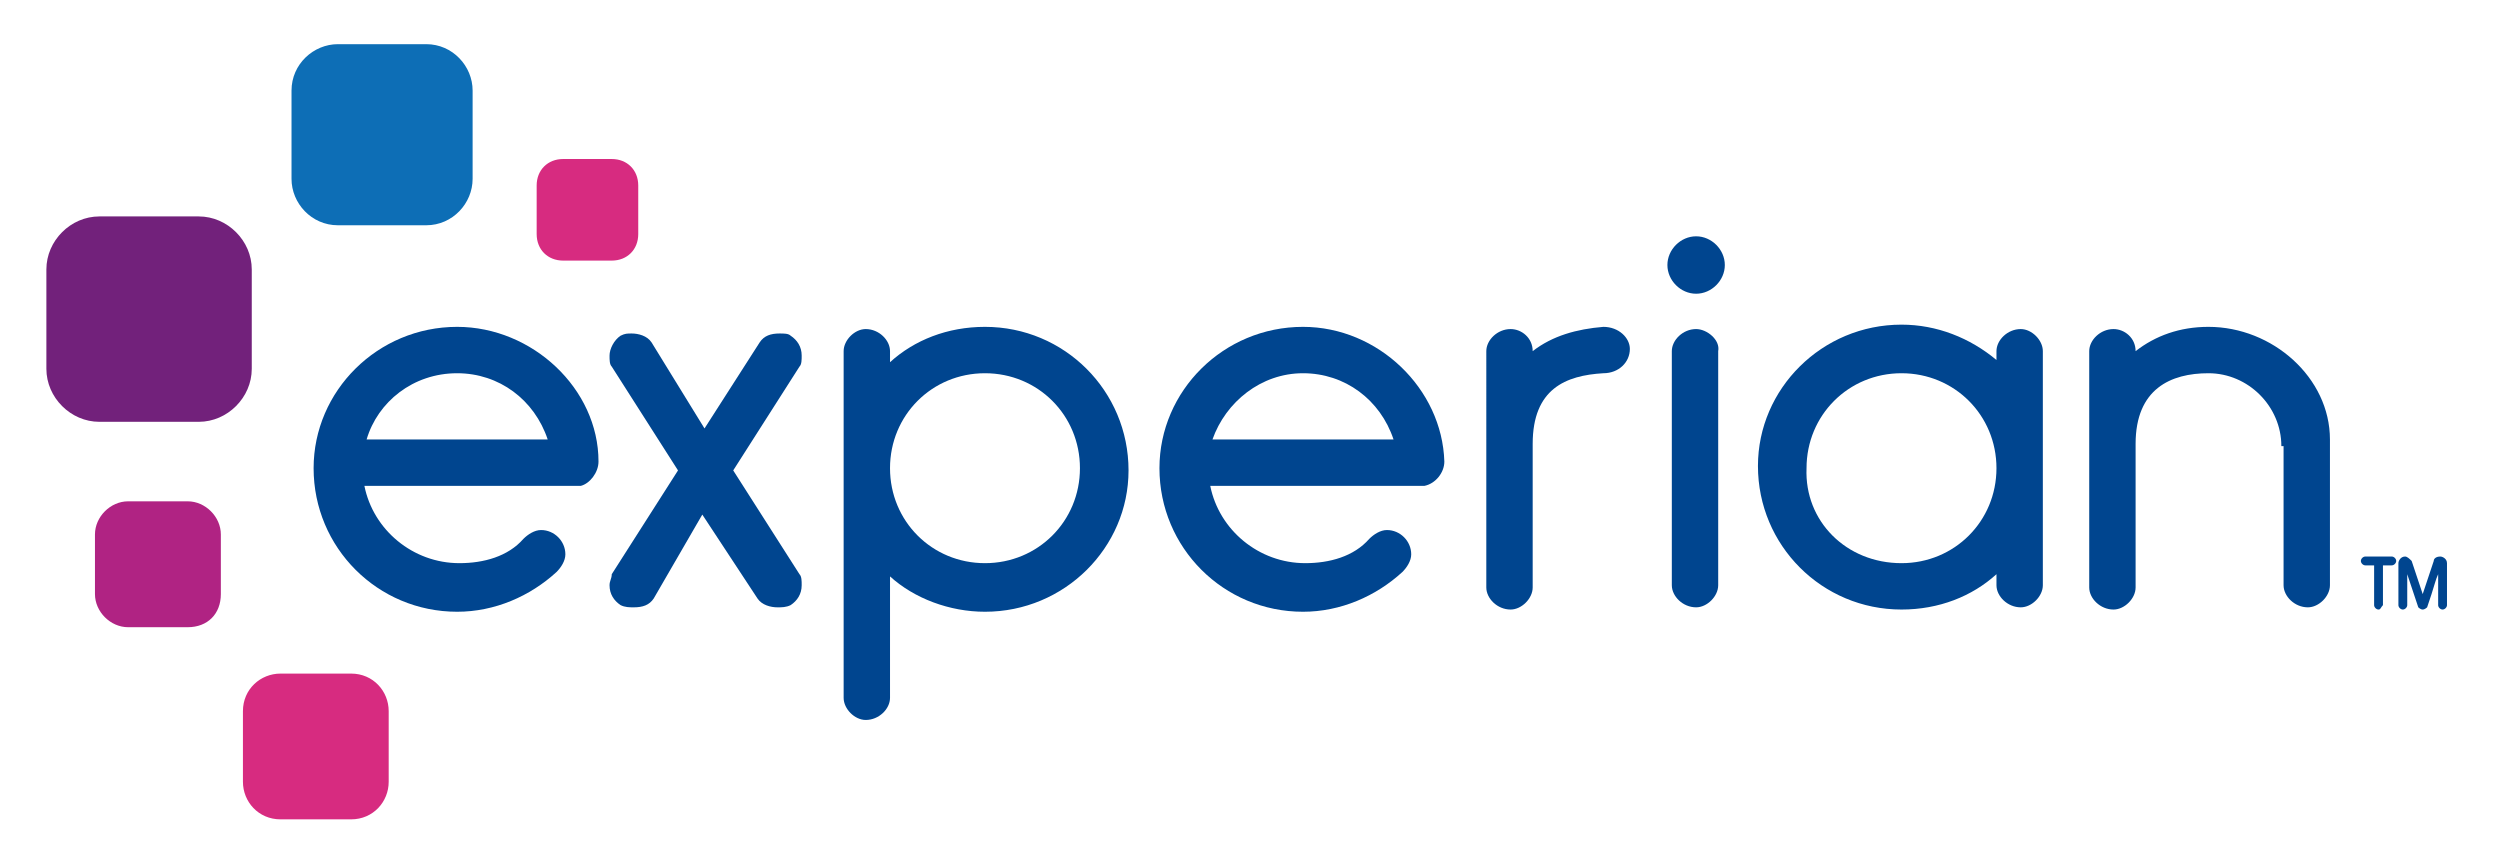
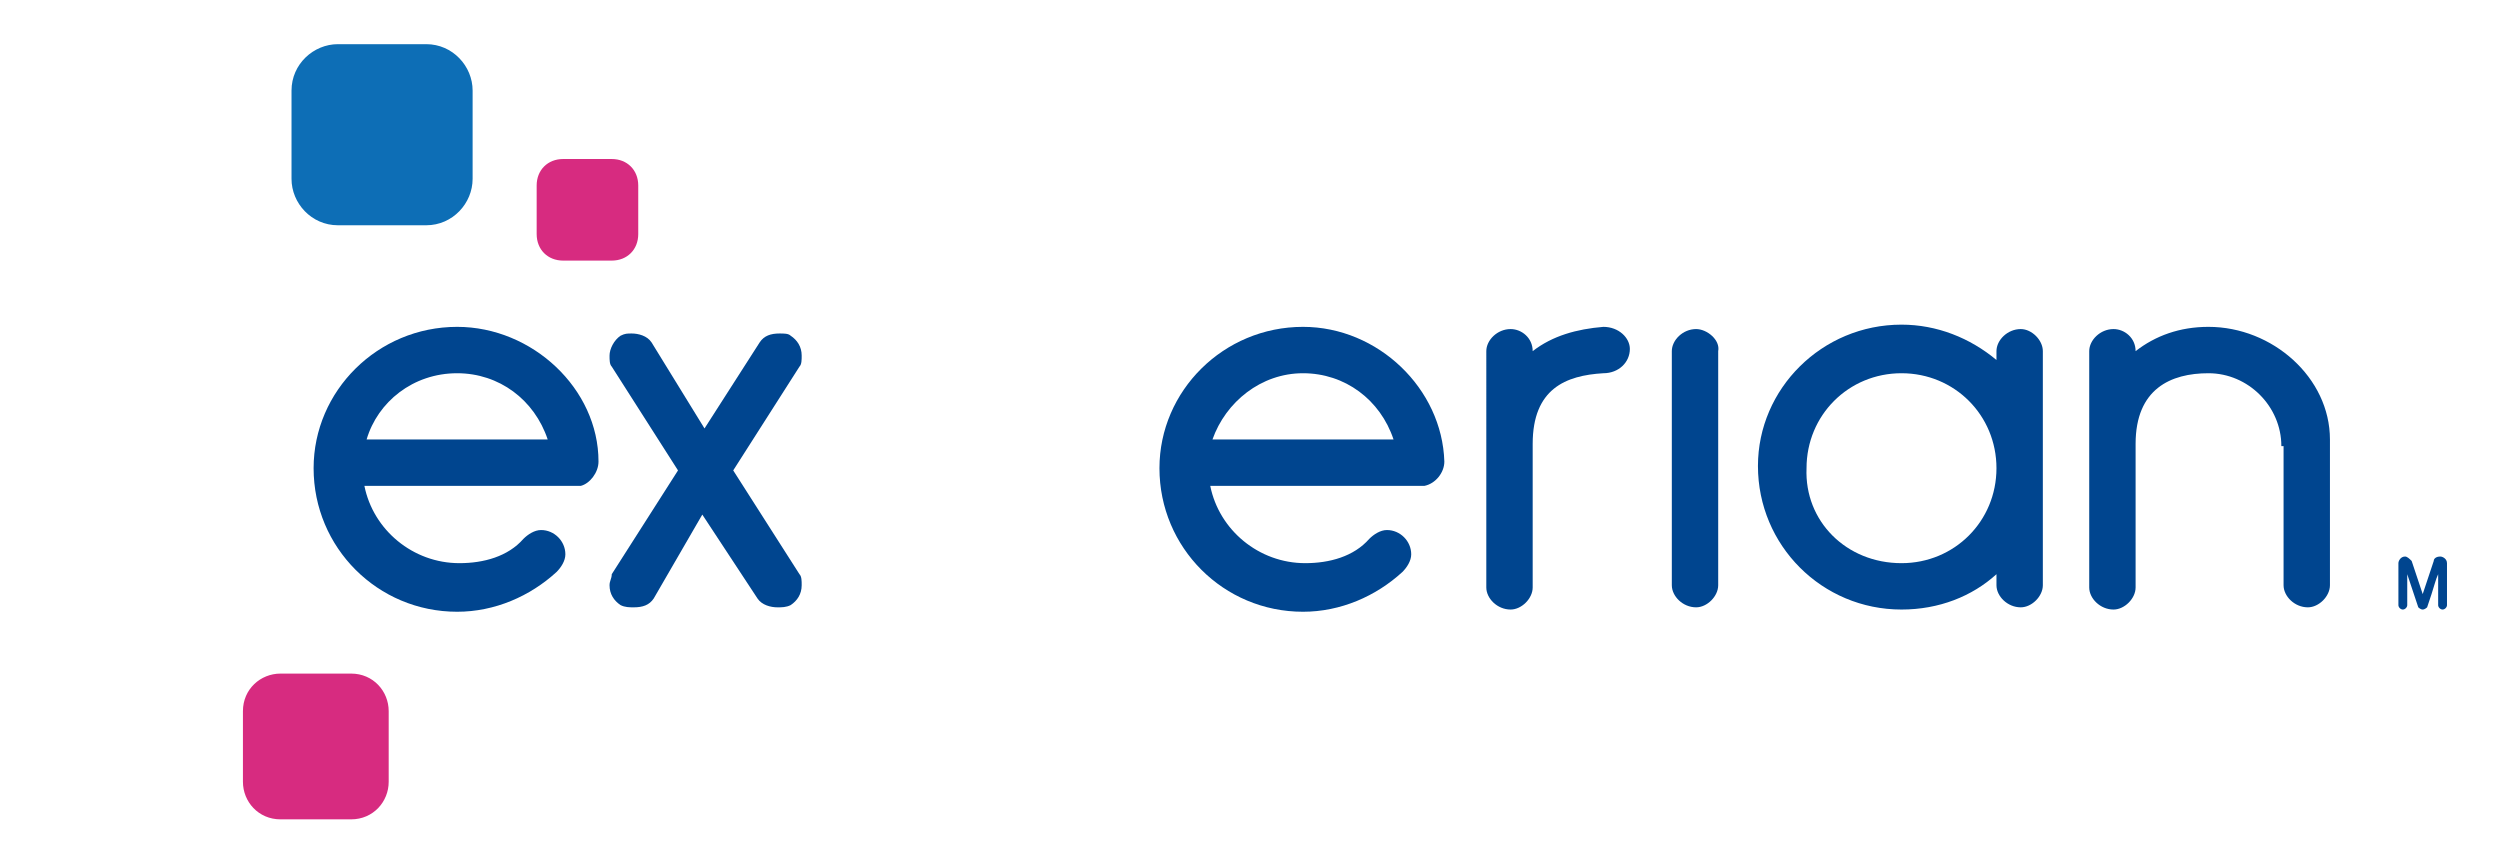
<svg xmlns="http://www.w3.org/2000/svg" xmlns:xlink="http://www.w3.org/1999/xlink" version="1.1" id="Layer_1" x="0px" y="0px" viewBox="0 0 113.2 39" style="enable-background:new 0 0 113.2 39;" xml:space="preserve">
  <style type="text/css">
	.st0{clip-path:url(#SVGID_2_);}
	.st1{clip-path:url(#SVGID_4_);fill:#0D6EB6;}
	.st2{clip-path:url(#SVGID_4_);fill:#72217B;}
	.st3{clip-path:url(#SVGID_4_);fill:#B02383;}
	.st4{clip-path:url(#SVGID_4_);fill:#D72B80;}
	.st5{clip-path:url(#SVGID_4_);fill:#00458F;}
</style>
  <g>
    <g>
      <defs>
        <rect id="SVGID_1_" x="-11.3" y="-11.5" width="130.2" height="62" />
      </defs>
      <clipPath id="SVGID_2_">
        <use xlink:href="#SVGID_1_" style="overflow:visible;" />
      </clipPath>
      <g class="st0">
        <defs>
          <rect id="SVGID_3_" x="-11.3" y="-11.5" width="130.2" height="62" />
        </defs>
        <clipPath id="SVGID_4_">
          <use xlink:href="#SVGID_3_" style="overflow:visible;" />
        </clipPath>
        <path class="st1" d="M19.3,10.2h-4c-1.2,0-2.1-1-2.1-2.1v-4c0-1.2,1-2.1,2.1-2.1h4c1.2,0,2.1,1,2.1,2.1v4     C21.4,9.2,20.5,10.2,19.3,10.2" />
-         <path class="st2" d="M9,19.1H4.5c-1.3,0-2.4-1.1-2.4-2.4v-4.5c0-1.3,1.1-2.4,2.4-2.4H9c1.3,0,2.4,1.1,2.4,2.4v4.5     C11.4,18,10.3,19.1,9,19.1" />
-         <path class="st3" d="M8.5,28.4H5.8c-0.8,0-1.5-0.7-1.5-1.5v-2.7c0-0.8,0.7-1.5,1.5-1.5h2.7c0.8,0,1.5,0.7,1.5,1.5v2.7     C10,27.8,9.4,28.4,8.5,28.4" />
        <path class="st4" d="M15.9,37.1h-3.2c-1,0-1.7-0.8-1.7-1.7v-3.2c0-1,0.8-1.7,1.7-1.7h3.2c1,0,1.7,0.8,1.7,1.7v3.2     C17.6,36.3,16.9,37.1,15.9,37.1" />
        <path class="st4" d="M27.7,11.8h-2.2c-0.7,0-1.2-0.5-1.2-1.2V8.4c0-0.7,0.5-1.2,1.2-1.2h2.2c0.7,0,1.2,0.5,1.2,1.2v2.2     C28.9,11.3,28.4,11.8,27.7,11.8" />
-         <path class="st5" d="M76.8,13.3c0.7,0,1.3-0.6,1.3-1.3c0-0.7-0.6-1.3-1.3-1.3c-0.7,0-1.3,0.6-1.3,1.3     C75.5,12.7,76.1,13.3,76.8,13.3" />
        <path class="st5" d="M29.6,27.1c-0.2,0.3-0.5,0.4-0.9,0.4c-0.2,0-0.4,0-0.6-0.1c-0.3-0.2-0.5-0.5-0.5-0.9c0-0.2,0.1-0.3,0.1-0.5     l3-4.7l-3-4.7c-0.1-0.1-0.1-0.3-0.1-0.5c0-0.3,0.2-0.7,0.5-0.9c0.2-0.1,0.3-0.1,0.5-0.1c0.3,0,0.7,0.1,0.9,0.4l2.4,3.9l2.5-3.9     c0.2-0.3,0.5-0.4,0.9-0.4c0.2,0,0.4,0,0.5,0.1c0.3,0.2,0.5,0.5,0.5,0.9c0,0.2,0,0.4-0.1,0.5l-3,4.7l3,4.7     c0.1,0.1,0.1,0.3,0.1,0.5c0,0.4-0.2,0.7-0.5,0.9c-0.2,0.1-0.4,0.1-0.6,0.1c-0.3,0-0.7-0.1-0.9-0.4l-2.5-3.8L29.6,27.1z" />
-         <path class="st5" d="M40.3,16.4c1.1-1,2.6-1.6,4.3-1.6c3.6,0,6.5,2.9,6.5,6.5c0,3.5-2.9,6.4-6.5,6.4c-1.6,0-3.2-0.6-4.3-1.6v5.5     c0,0.5-0.5,1-1.1,1c-0.5,0-1-0.5-1-1V15.9c0-0.5,0.5-1,1-1c0.6,0,1.1,0.5,1.1,1V16.4z M44.6,16.9c-2.4,0-4.3,1.9-4.3,4.3     c0,2.4,1.9,4.3,4.3,4.3c2.4,0,4.3-1.9,4.3-4.3C48.9,18.8,47,16.9,44.6,16.9" />
        <path class="st5" d="M69.4,20.1v6.5c0,0.5-0.5,1-1,1c-0.6,0-1.1-0.5-1.1-1V15.9c0-0.5,0.5-1,1.1-1c0.5,0,1,0.4,1,1     c0.9-0.7,2-1,3.2-1.1c0.7,0,1.2,0.5,1.2,1c0,0.6-0.5,1.1-1.2,1.1C70.9,17,69.4,17.6,69.4,20.1" />
        <path class="st5" d="M76.8,14.9c-0.6,0-1.1,0.5-1.1,1v10.6c0,0.5,0.5,1,1.1,1c0.5,0,1-0.5,1-1V15.9     C77.9,15.4,77.3,14.9,76.8,14.9" />
        <path class="st5" d="M90.4,15.9c0-0.5,0.5-1,1.1-1c0.5,0,1,0.5,1,1v10.6c0,0.5-0.5,1-1,1c-0.6,0-1.1-0.5-1.1-1V26     c-1.1,1-2.6,1.6-4.3,1.6c-3.6,0-6.5-2.9-6.5-6.5c0-3.5,2.9-6.4,6.5-6.4c1.6,0,3.1,0.6,4.3,1.6V15.9z M86.1,25.5     c2.4,0,4.3-1.9,4.3-4.3c0-2.4-1.9-4.3-4.3-4.3c-2.4,0-4.3,1.9-4.3,4.3C81.7,23.6,83.6,25.5,86.1,25.5" />
        <path class="st5" d="M103.3,20.2c0-1.8-1.5-3.3-3.3-3.3c-1.7,0-3.3,0.7-3.3,3.2v6.5c0,0.5-0.5,1-1,1c-0.6,0-1.1-0.5-1.1-1V15.9     c0-0.5,0.5-1,1.1-1c0.5,0,1,0.4,1,1c0.9-0.7,2-1.1,3.3-1.1c2.9,0,5.5,2.3,5.5,5.1v6.6c0,0.5-0.5,1-1,1c-0.6,0-1.1-0.5-1.1-1V20.2     z" />
        <path class="st5" d="M27.1,20.9c0-3.3-3-6.1-6.4-6.1c-3.6,0-6.5,2.9-6.5,6.4c0,3.6,2.9,6.5,6.5,6.5c1.7,0,3.3-0.7,4.5-1.8     c0.2-0.2,0.4-0.5,0.4-0.8c0-0.6-0.5-1.1-1.1-1.1c-0.3,0-0.6,0.2-0.8,0.4c-0.7,0.8-1.8,1.1-2.9,1.1c-2.1,0-3.9-1.5-4.3-3.5h9.6     c0,0,0,0,0,0h0c0,0,0,0,0.1,0c0,0,0.1,0,0.1,0C26.7,21.9,27.1,21.4,27.1,20.9 M20.7,16.9c1.9,0,3.5,1.2,4.1,3h-8.2     C17.1,18.2,18.7,16.9,20.7,16.9" />
        <path class="st5" d="M65.4,20.9c-0.1-3.3-3-6.1-6.4-6.1c-3.6,0-6.5,2.9-6.5,6.4c0,3.6,2.9,6.5,6.5,6.5c1.7,0,3.3-0.7,4.5-1.8     c0.2-0.2,0.4-0.5,0.4-0.8c0-0.6-0.5-1.1-1.1-1.1c-0.3,0-0.6,0.2-0.8,0.4c-0.7,0.8-1.8,1.1-2.9,1.1c-2.1,0-3.9-1.5-4.3-3.5h9.6     c0,0,0,0,0,0h0c0,0,0.1,0,0.1,0c0,0,0,0,0,0C65,21.9,65.4,21.4,65.4,20.9 M59,16.9c1.9,0,3.5,1.2,4.1,3h-8.2     C55.5,18.2,57.1,16.9,59,16.9" />
-         <path class="st5" d="M107.7,27.6c-0.1,0-0.2-0.1-0.2-0.2v-1.8h-0.4c-0.1,0-0.2-0.1-0.2-0.2c0-0.1,0.1-0.2,0.2-0.2h1.2     c0.1,0,0.2,0.1,0.2,0.2c0,0.1-0.1,0.2-0.2,0.2h-0.4v1.8C107.8,27.5,107.8,27.6,107.7,27.6" />
        <path class="st5" d="M109.7,27.6c-0.1,0-0.2-0.1-0.2-0.1l-0.5-1.5v1.4c0,0.1-0.1,0.2-0.2,0.2c-0.1,0-0.2-0.1-0.2-0.2v-1.9     c0-0.1,0.1-0.3,0.3-0.3c0.1,0,0.2,0.1,0.3,0.2l0.5,1.5l0.5-1.5c0-0.1,0.1-0.2,0.3-0.2c0.1,0,0.3,0.1,0.3,0.3v1.9     c0,0.1-0.1,0.2-0.2,0.2c-0.1,0-0.2-0.1-0.2-0.2V26c-0.1,0.2-0.2,0.6-0.3,0.9c-0.2,0.6-0.2,0.6-0.2,0.6     C109.9,27.5,109.8,27.6,109.7,27.6" />
      </g>
    </g>
  </g>
</svg>